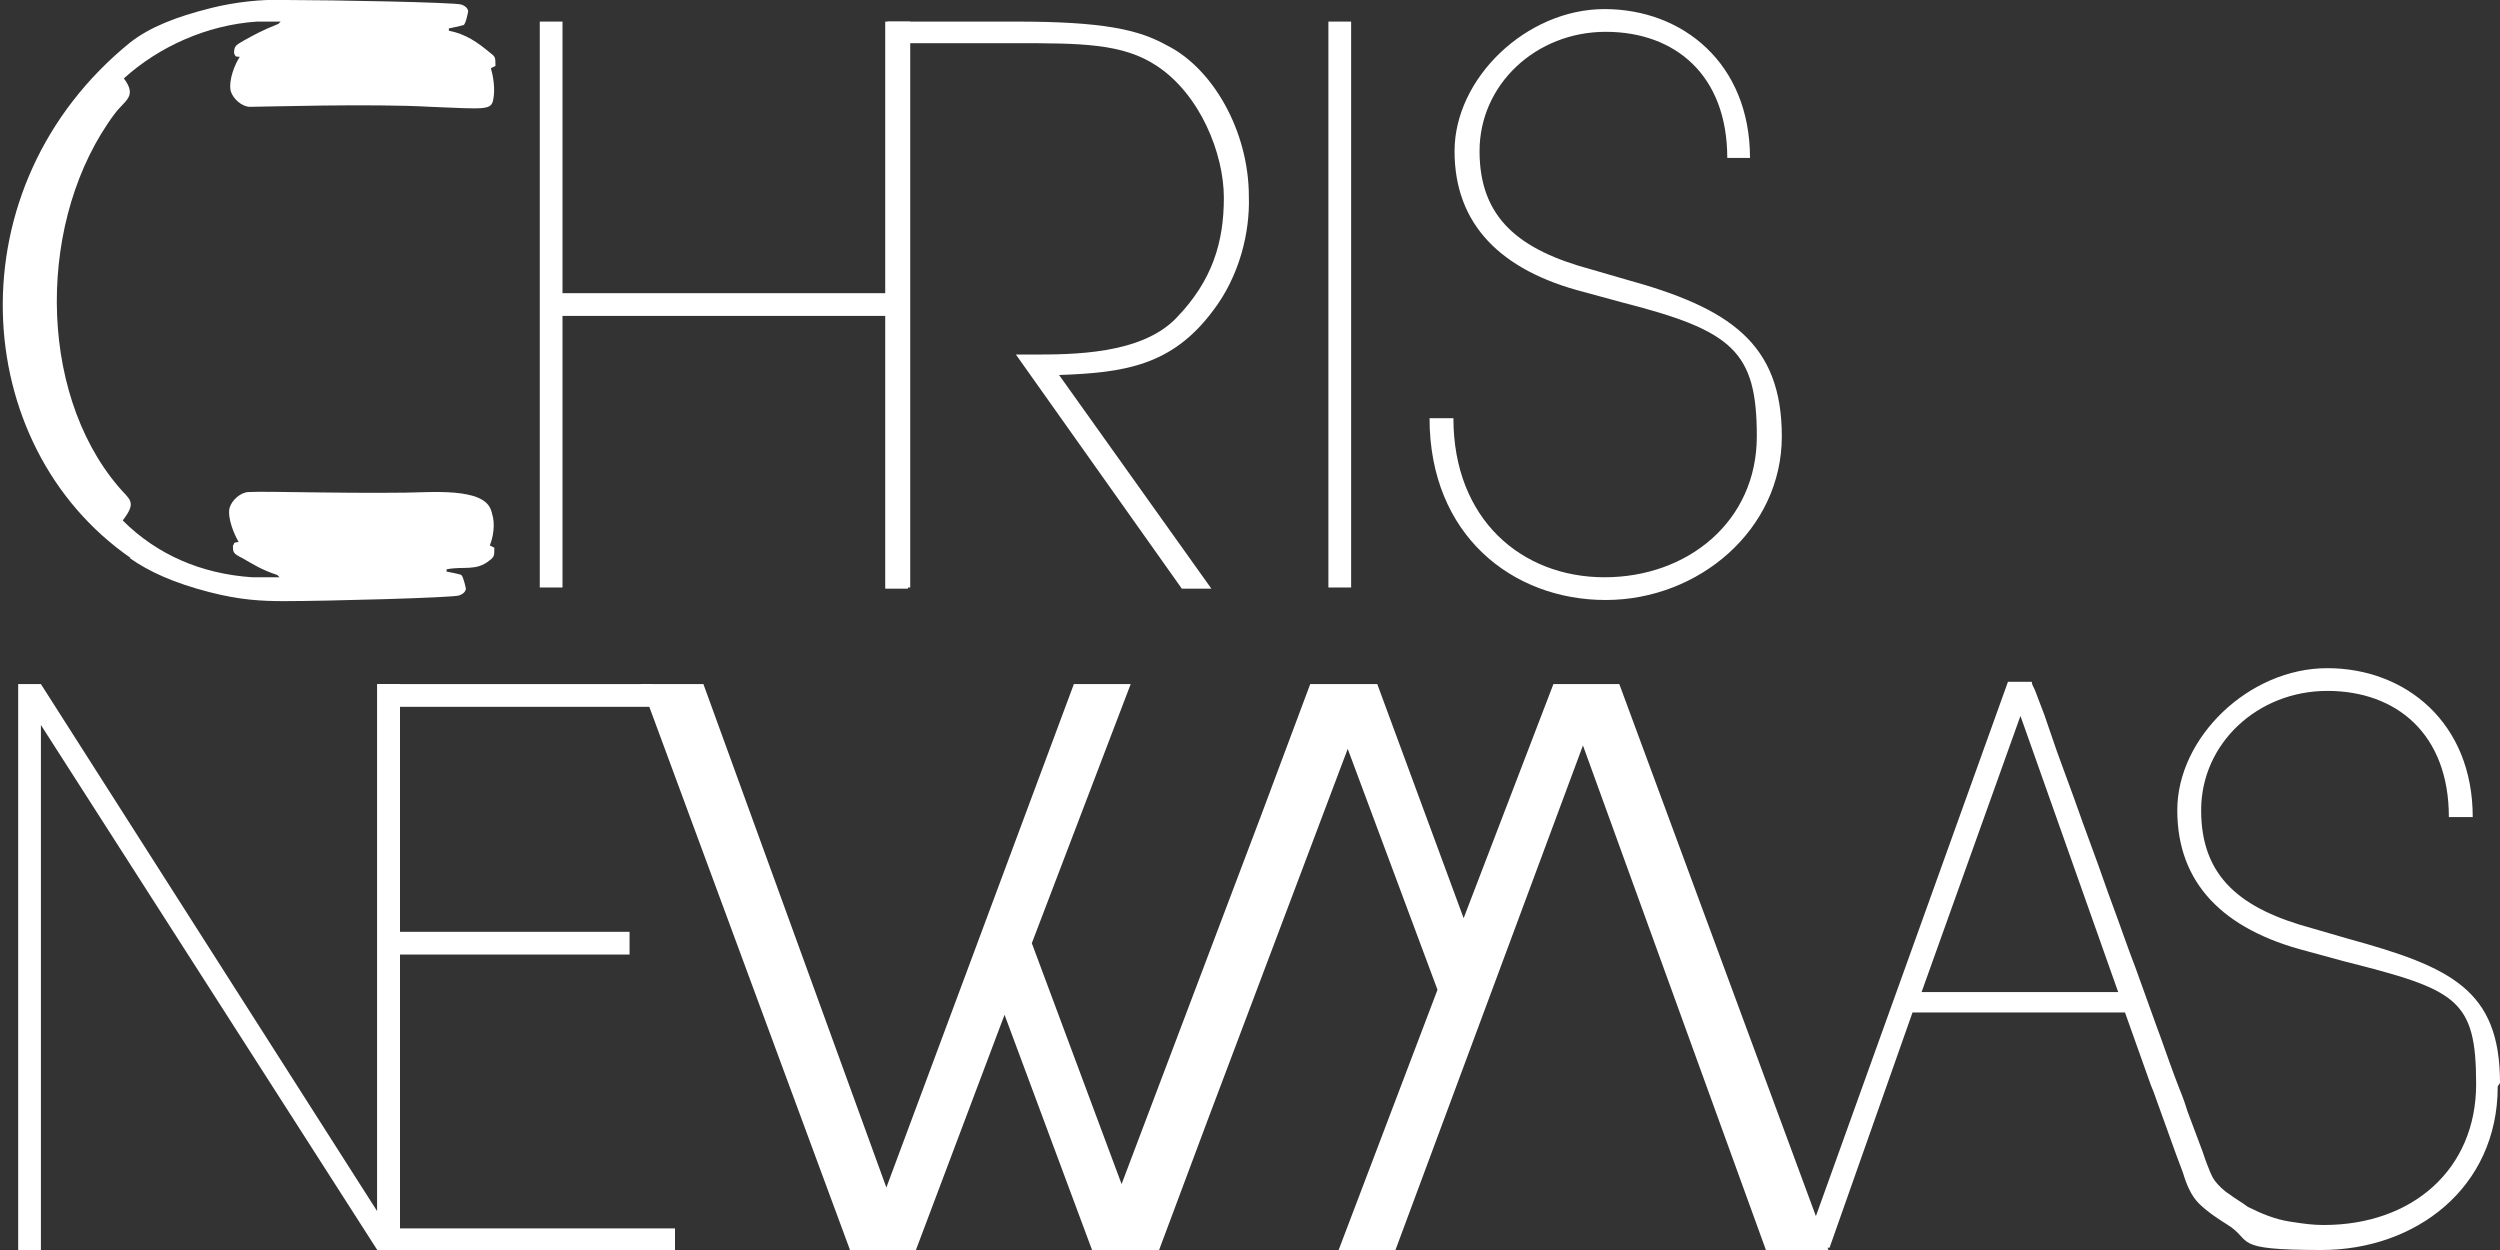
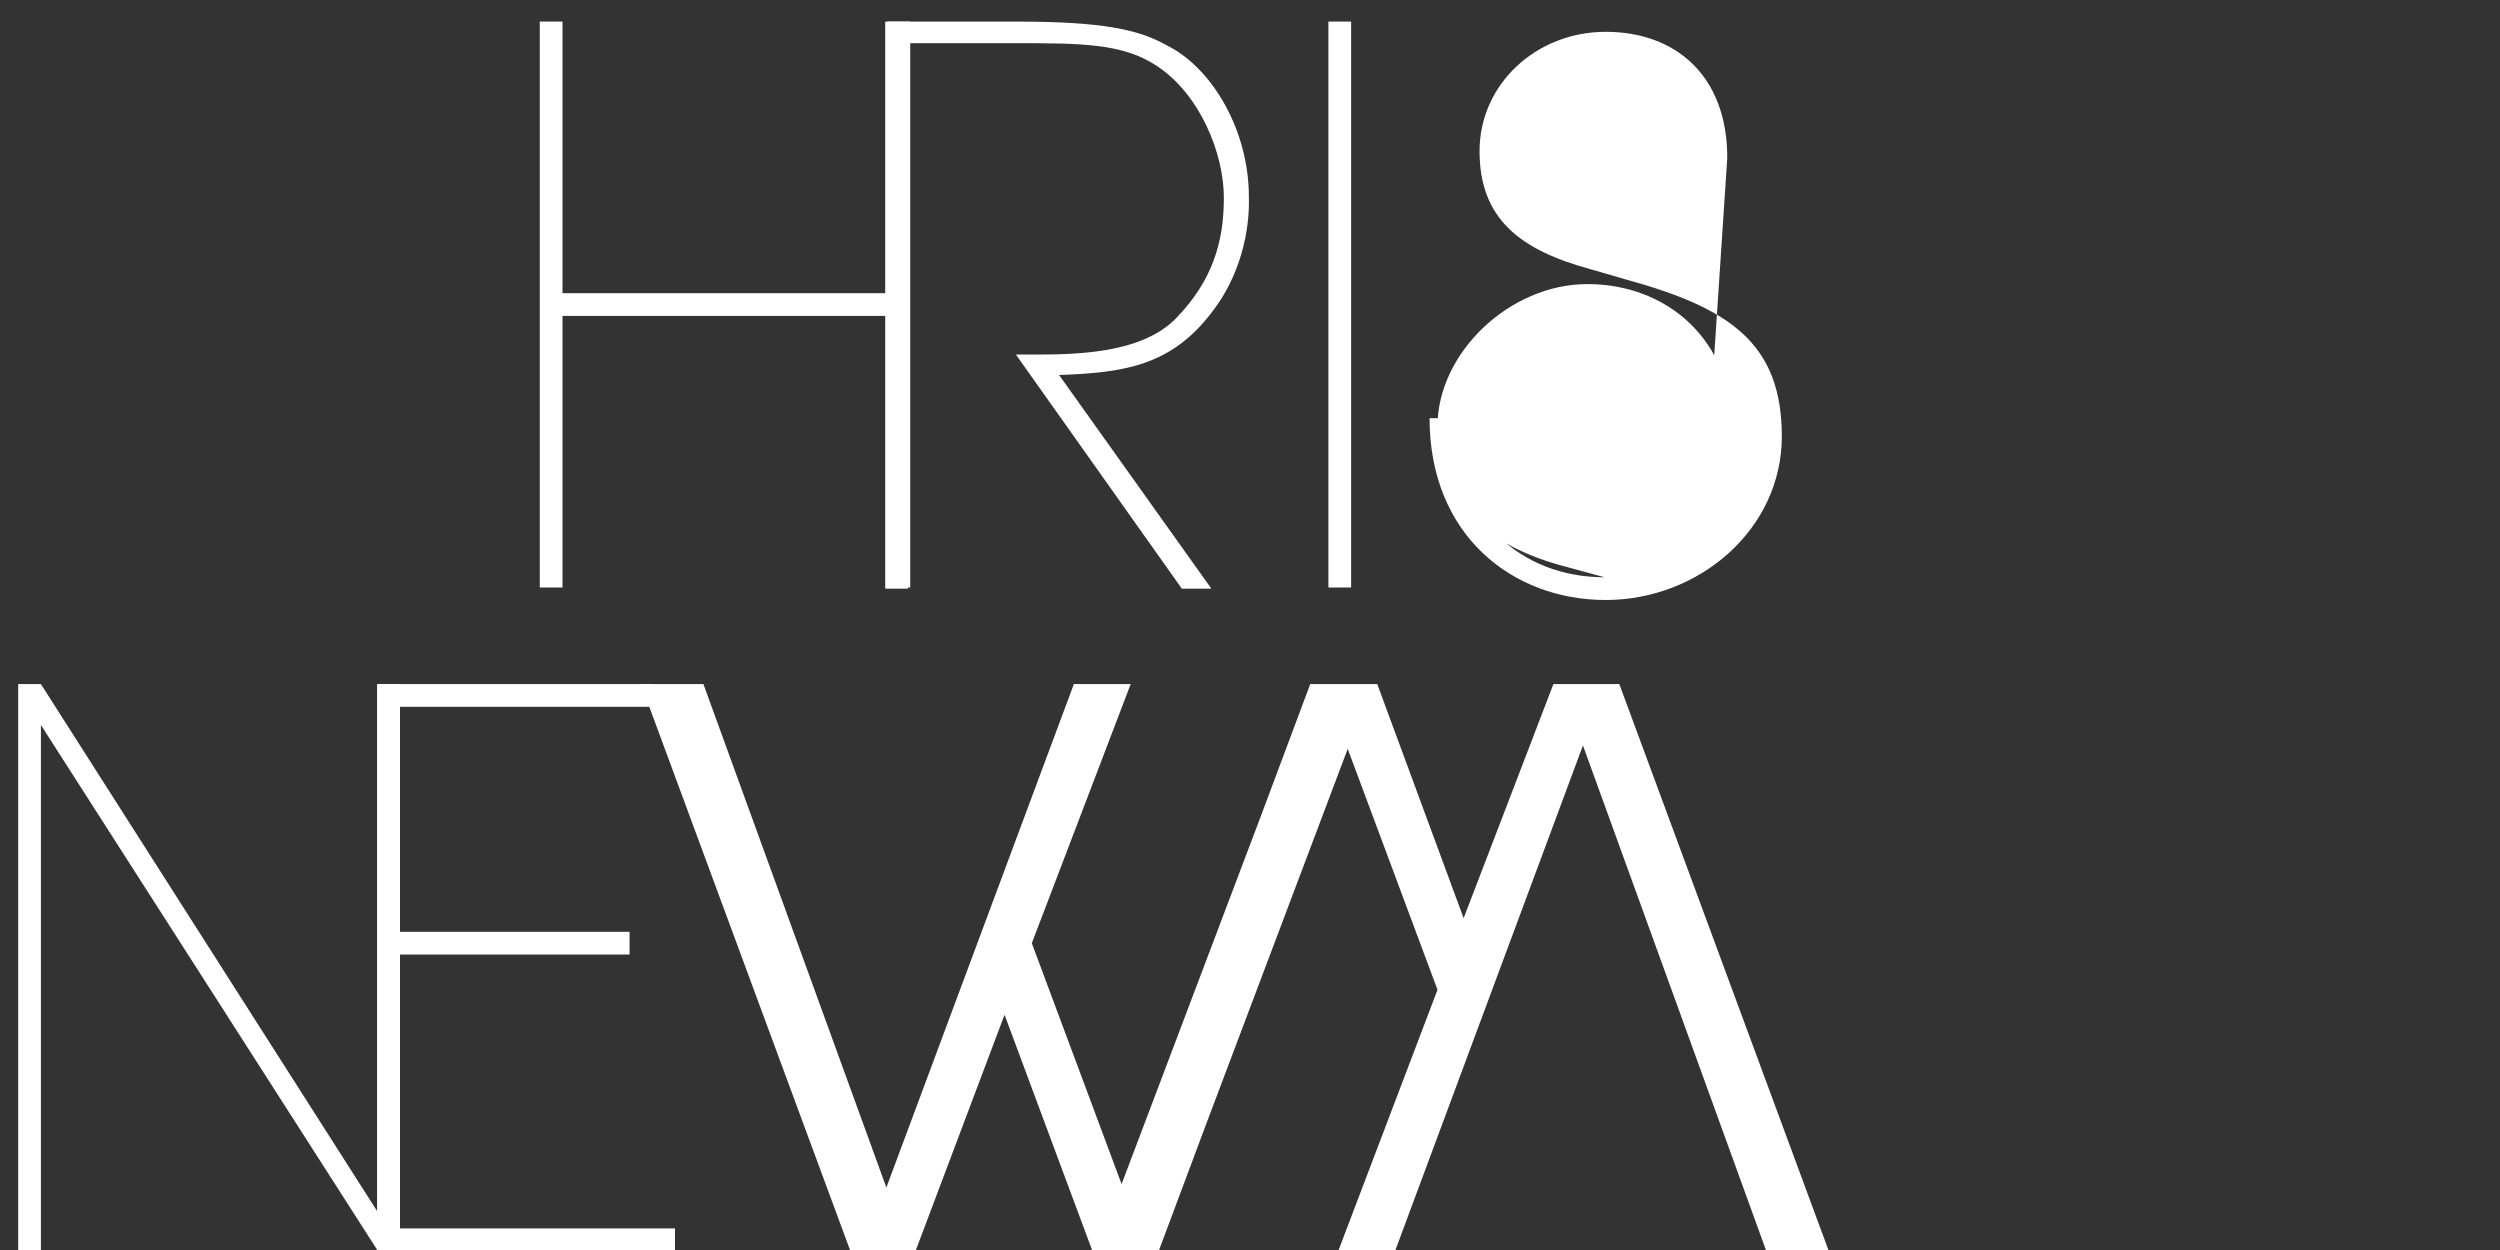
<svg xmlns="http://www.w3.org/2000/svg" id="Ebene_1" version="1.1" viewBox="0 0 220 110">
  <rect x="0" y="0" width="220" height="110" fill="#333333" stroke="none" />
  <defs>
    <style>
      .st0 {
        fill: #fff;
      }
    </style>
  </defs>
  <g>
-     <path class="st0" d="M11.4,49.1c1.7,1.2,3.9,2.2,7,3,2.7.7,4.6.8,6.6.8,3.7,0,14.9-.3,15.4-.5.6-.2.6-.6.6-.6,0,0-.2-1-.4-1.2-.2-.1-1.3-.3-1.3-.3v-.2c1.5-.3,2.6.2,3.8-.8.4-.3.4-.4.4-1.1l-.4-.2c.3-.7.5-1.9.2-2.8-.2-.9-.8-2-5.5-1.9-5.2.2-14.7-.1-15.9,0-.7,0-1.5.7-1.7,1.4-.2.9.4,2.3.8,3,0,0-.3,0-.4.1,0,.1-.1.2-.1.2,0,.6,0,.7.8,1.1.9.5,1.6,1,3.1,1.5l.2.2c-.2,0-.5,0-.7,0,0,0,0,0-.1,0,0,0,0,0,0,0-.3,0-.9,0-1.6,0-4.5-.3-8.4-2-11.4-5,1.3-1.7.6-1.8-.4-3-7.2-8.5-7.1-23.7-.3-32.8.9-1.2,2-1.5.8-3.1,3.1-2.8,7.3-4.7,11.7-5,.3,0,.7,0,.9,0h0c.2,0,.4,0,.5,0,.3,0,.5,0,.7,0l-.2.2c-1.5.6-2.2,1-3.1,1.5-.7.4-.8.5-.8,1.1,0,0,0,0,.1.2,0,.1.4.1.4.1-.4.6-1,2-.8,3,.2.7,1,1.4,1.7,1.4,1.1,0,10.7-.3,15.9,0,4.8.2,5.3.3,5.5-.6.2-1,0-2.1-.2-2.8l.4-.2c0-.7,0-.8-.4-1.1-1.2-1-2.2-1.7-3.7-2v-.2c0,0,1-.2,1.3-.3.2-.1.4-1.2.4-1.2,0,0,0-.4-.6-.6-.6-.2-11.6-.4-15.3-.4-2.3-.1-4.7.2-6.7.7-3.2.8-5.4,1.7-7.1,3-15.7,12.7-14.3,35.5,0,45.4h0Z" />
    <path class="st0" d="M11.4,49.1" />
  </g>
  <path class="st0" d="M116.9,1.9h2v49.8h-2V1.9Z" />
-   <path class="st0" d="M152,13.9c0-7.3-4.6-11.1-10.7-11.1s-11.1,4.6-11.1,10.5,3.5,8.7,9.8,10.4l3.1.9c9.1,2.5,13.7,5.6,13.7,13.8s-7.3,14.4-15.5,14.4-15.5-5.7-15.5-16h2.1c0,8.9,6,14,13.3,14s13.4-4.9,13.4-12.4-2.1-9.3-11.9-11.8l-3.3-.9c-7.4-1.9-11.4-6-11.4-12.4s6.3-12.5,13.2-12.5,12.8,4.8,12.8,13.1h-2.1Z" />
-   <path class="st0" d="M219.8,95.6c0,9-7.3,14.4-15.5,14.4s-5.9-.8-8.4-2.3c-.8-.5-1.7-1.1-2.4-1.8s-1.1-1.7-1.4-2.7c-.2-.5-.4-1.1-.6-1.6l-1.8-5c-.3-.9-.3-.7-.6-1.6l-2.1-5.9h-18.7l-7.3,20.7h-2.2l17.9-49.8h2.1c0,.3.2.5.3.8l.8,2.1,1.1,3.2c.5,1.4,1,2.7,1.5,4.1s1.1,3.1,1.7,4.7,1.2,3.4,1.8,5,1.2,3.4,1.9,5.2l1.8,5c.6,1.6,1.1,3.1,1.7,4.7s.7,1.7,1.1,3l1.2,3.2c.2.5.3.9.5,1.4.2.5.4,1.1.7,1.5s.8.9,1.3,1.2c.5.4,1.1.7,1.6,1.1,1.2.6,2.4,1.1,3.7,1.3s2,.3,3,.3c7.8,0,13.4-4.9,13.4-12.4s-1.7-8.3-11.6-10.8l-3.3-.9c-7.4-1.9-11.4-6-11.4-12.4s6.3-12.5,13.2-12.5,12.8,4.8,12.8,13.1h-2.1c0-7.3-4.6-11.1-10.7-11.1s-11.1,4.6-11.1,10.5,3.5,8.7,9.8,10.4l3.1.9c9.1,2.5,13.4,4.5,13.4,12.7ZM186.4,87.3l-8.6-24.3-8.7,24.3h17.3Z" />
+   <path class="st0" d="M152,13.9c0-7.3-4.6-11.1-10.7-11.1s-11.1,4.6-11.1,10.5,3.5,8.7,9.8,10.4l3.1.9c9.1,2.5,13.7,5.6,13.7,13.8s-7.3,14.4-15.5,14.4-15.5-5.7-15.5-16h2.1c0,8.9,6,14,13.3,14l-3.3-.9c-7.4-1.9-11.4-6-11.4-12.4s6.3-12.5,13.2-12.5,12.8,4.8,12.8,13.1h-2.1Z" />
  <polygon class="st0" points="155.4 110 139.3 65.6 122.8 110 117.8 110 126.5 87.1 118.6 65.9 106.3 98.5 102 110 96.1 110 88.4 89.3 80.6 110 74.8 110 56.4 60.2 61.9 60.2 78 104.5 94.5 60.2 99.5 60.2 90.8 83 98.7 104.2 111 71.7 115.3 60.2 121.2 60.2 128.8 80.8 136.7 60.2 142.5 60.2 160.9 110 155.4 110" />
  <path class="st0" d="M3.6,63.8v46.2h-2v-49.8h2l29.6,46.4v-46.4h2v49.8h-2L3.6,63.8Z" />
  <path class="st0" d="M33.2,110v-49.8h24.2v2h-22.2v19.8h20.2v2h-20.2v24.1h24.2v2h-26.2Z" />
  <path class="st0" d="M78.1,27.8h-28.6v23.9h-2V1.9h2v23.9h28.6V1.9h2v49.8h-2v-23.9Z" />
  <path class="st0" d="M78,1.9h11.4c7.7,0,10.8.7,13.3,2.1,4,2,7.2,7.5,7.2,13.3.1,3.1-.8,7-3.2,10.1-3.6,4.8-7.8,5.4-13.5,5.6l13.4,18.8h-2.6l-14.6-20.6h1.4c3.6,0,9.6,0,12.7-3.2,3.2-3.3,4.2-6.7,4.2-10.6s-2.1-9.1-5.9-11.6c-3-2-6.7-2-12.5-2h-9.4v48h-2V1.9Z" />
</svg>